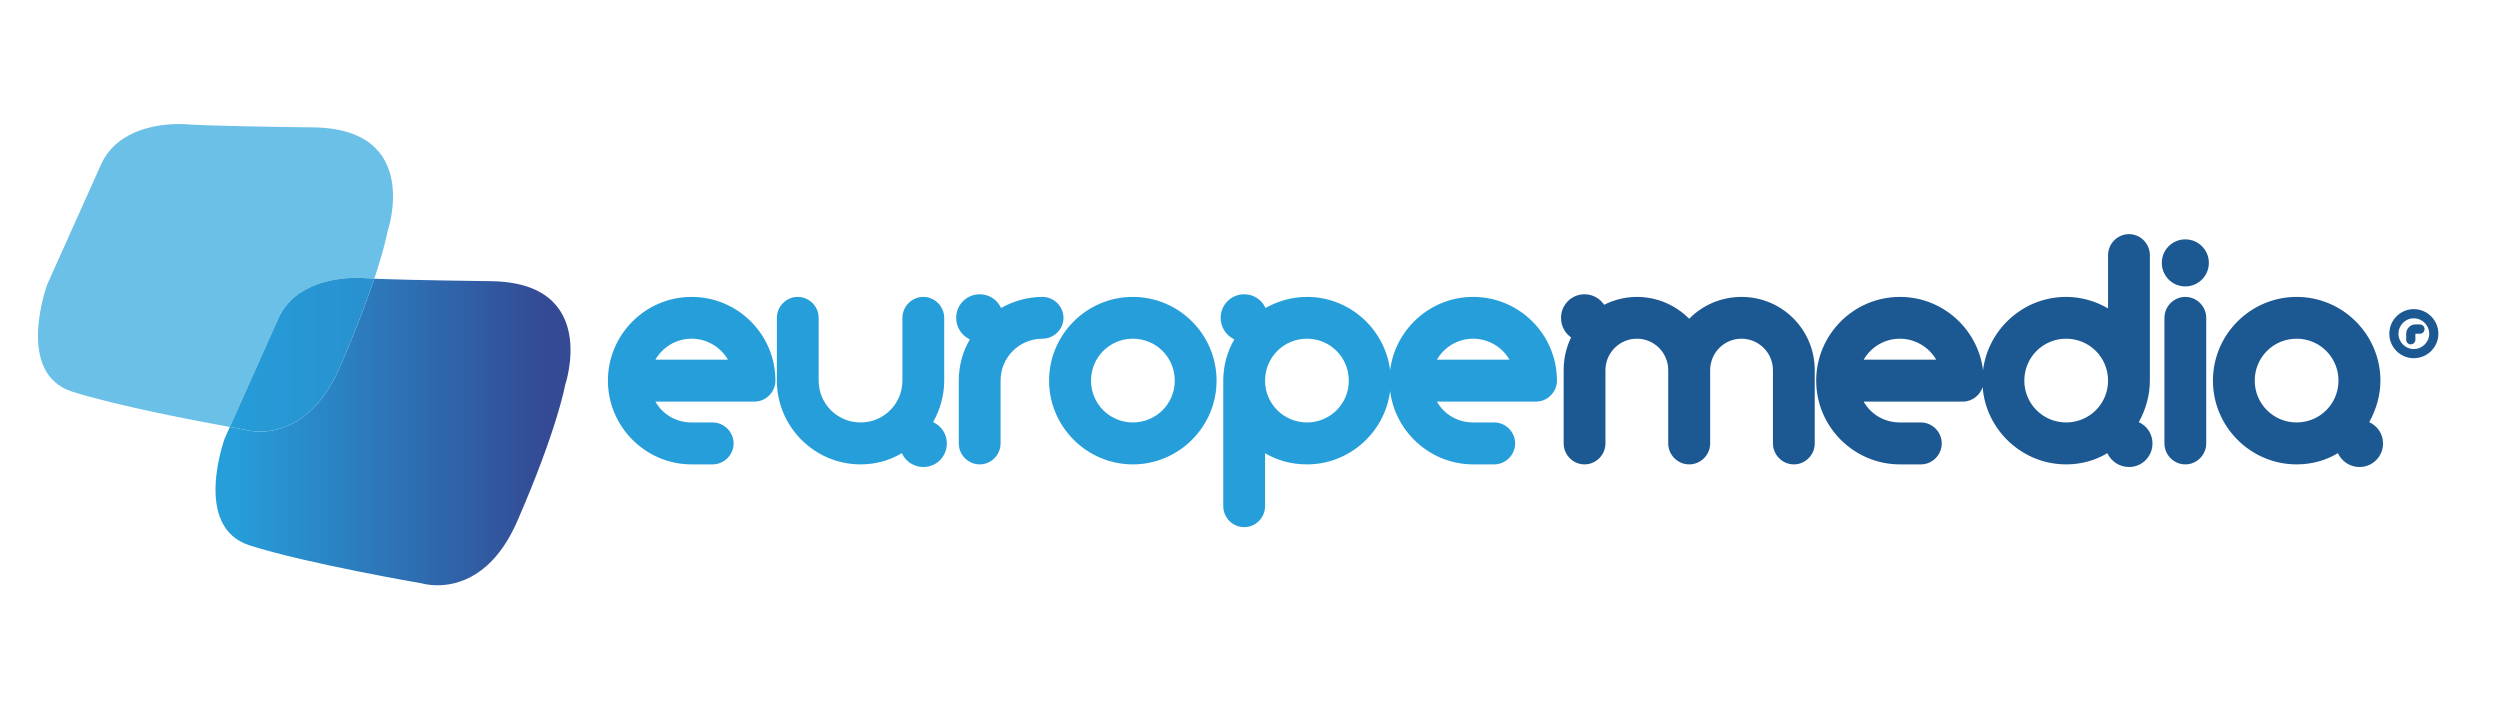
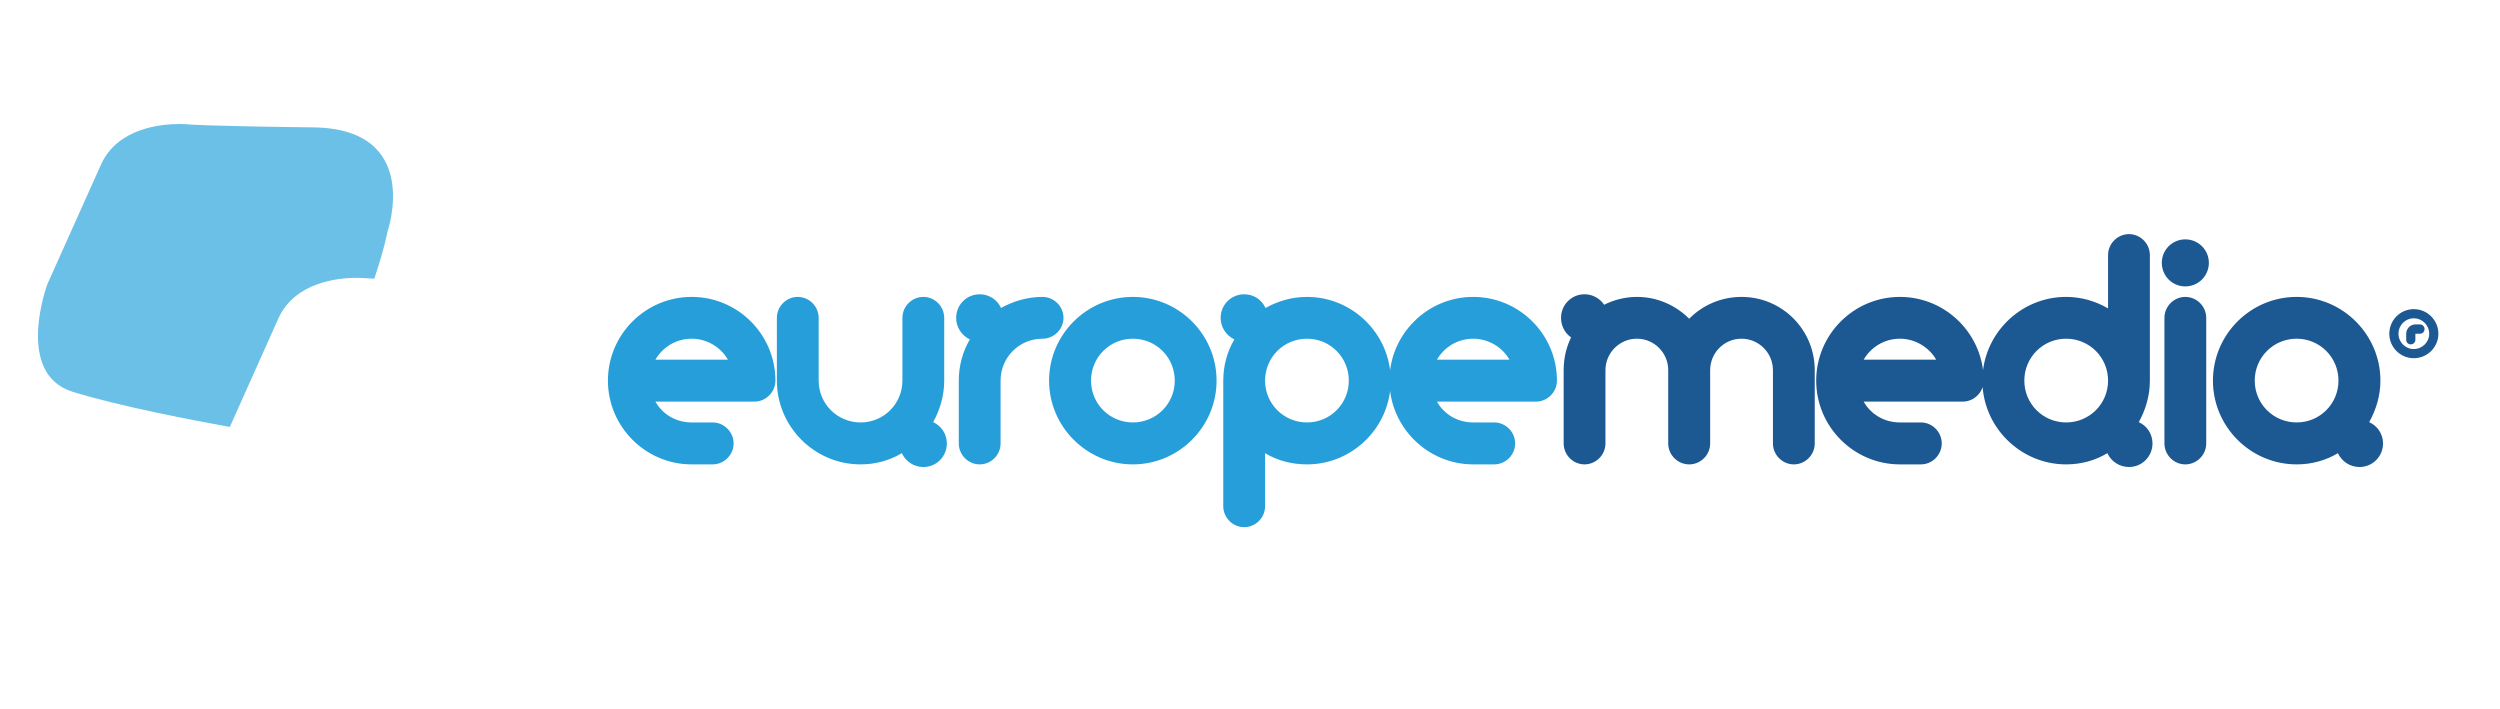
<svg xmlns="http://www.w3.org/2000/svg" xml:space="preserve" width="1001px" height="284px" version="1.1" style="shape-rendering:geometricPrecision; text-rendering:geometricPrecision; image-rendering:optimizeQuality; fill-rule:evenodd; clip-rule:evenodd" viewBox="0 0 171.65 48.69">
  <defs>
    <style type="text/css">
   
    .fil3 {fill:none}
    .fil1 {fill:#6BC0E7;fill-rule:nonzero}
    .fil4 {fill:#269ED9;fill-rule:nonzero}
    .fil5 {fill:#1C5892;fill-rule:nonzero}
    .fil0 {fill:url(#id0)}
    .fil2 {fill:url(#id1)}
   
  </style>
    <linearGradient id="id0" gradientUnits="userSpaceOnUse" x1="16.21" y1="29.63" x2="37.38" y2="29.63">
      <stop offset="0" style="stop-opacity:1; stop-color:#269ED9" />
      <stop offset="1" style="stop-opacity:1; stop-color:#344A94" />
    </linearGradient>
    <linearGradient id="id1" gradientUnits="userSpaceOnUse" x1="14.8" y1="29.63" x2="39.17" y2="29.63">
      <stop offset="0" style="stop-opacity:1; stop-color:#269ED9" />
      <stop offset="1" style="stop-opacity:1; stop-color:#2C80C3" />
    </linearGradient>
  </defs>
  <g id="Layer_x0020_1">
    <g id="_2790791610576">
-       <path class="fil0" d="M30.04 40.18c-0.65,0 -1.07,-0.13 -1.07,-0.13 0,0 -7.82,-1.34 -11.81,-2.6 -3.99,-1.26 -1.72,-7.38 -1.72,-7.38l0.34 -0.76c0.62,0.12 1,0.18 1,0.18 0,0 0.42,0.14 1.07,0.14 1.38,0 3.82,-0.61 5.48,-4.42 1.12,-2.58 1.87,-4.59 2.37,-6.08 0.94,0.04 3.12,0.11 7.97,0.17 7.56,0.08 5.13,7.14 5.13,7.14 0,0 -0.51,2.96 -3.28,9.33 -1.66,3.81 -4.1,4.41 -5.48,4.41z" />
-       <path class="fil1" d="M15.78 29.31c-2.24,-0.4 -7.69,-1.44 -10.81,-2.42 -3.99,-1.26 -1.72,-7.38 -1.72,-7.38l3.7 -8.25c1.15,-2.49 4.14,-2.75 5.36,-2.75 0.34,0 0.54,0.02 0.54,0.02 0,0 1.07,0.12 8.63,0.21 7.57,0.08 5.13,7.14 5.13,7.14 0,0 -0.18,1.05 -0.91,3.25 -0.53,-0.03 -0.66,-0.04 -0.66,-0.04 0,0 -0.21,-0.02 -0.54,-0.02 -1.22,0 -4.21,0.26 -5.37,2.75l-3.35 7.49z" />
-       <path class="fil2" d="M17.85 29.63c-0.65,0 -1.07,-0.14 -1.07,-0.14 0,0 -0.38,-0.06 -1,-0.18l3.35 -7.49c1.16,-2.49 4.15,-2.75 5.37,-2.75 0.33,0 0.54,0.02 0.54,0.02 0,0 0.13,0.01 0.66,0.04 -0.5,1.49 -1.25,3.5 -2.37,6.08 -1.66,3.81 -4.1,4.42 -5.48,4.42z" />
+       <path class="fil1" d="M15.78 29.31c-2.24,-0.4 -7.69,-1.44 -10.81,-2.42 -3.99,-1.26 -1.72,-7.38 -1.72,-7.38l3.7 -8.25c1.15,-2.49 4.14,-2.75 5.36,-2.75 0.34,0 0.54,0.02 0.54,0.02 0,0 1.07,0.12 8.63,0.21 7.57,0.08 5.13,7.14 5.13,7.14 0,0 -0.18,1.05 -0.91,3.25 -0.53,-0.03 -0.66,-0.04 -0.66,-0.04 0,0 -0.21,-0.02 -0.54,-0.02 -1.22,0 -4.21,0.26 -5.37,2.75l-3.35 7.49" />
    </g>
    <path class="fil3" d="M6.24 0l159.17 0c3.43,0 6.24,2.81 6.24,6.24l0 36.22c0,3.43 -2.81,6.23 -6.24,6.23l-159.17 0c-3.43,0 -6.24,-2.8 -6.24,-6.23l0 -36.22c0,-3.43 2.81,-6.24 6.24,-6.24z" />
    <g id="_2790791597376">
      <path class="fil4" d="M48.93 31.88c0.78,0 1.44,-0.65 1.44,-1.44 0,-0.79 -0.66,-1.44 -1.44,-1.44l-1.44 0c-1.08,0 -2,-0.56 -2.49,-1.43l6.8 0c0.79,0 1.44,-0.66 1.44,-1.44 0,-3.17 -2.58,-5.75 -5.75,-5.75 -3.17,0 -5.75,2.58 -5.75,5.75 0,3.16 2.58,5.75 5.75,5.75l1.44 0zm-1.44 -8.63c1.06,0 2,0.59 2.49,1.44l-4.98 0c0.49,-0.85 1.41,-1.44 2.49,-1.44zm17.34 -1.43c0,-0.79 -0.65,-1.44 -1.43,-1.44 -0.79,0 -1.44,0.65 -1.44,1.44l0 4.31c0,1.59 -1.28,2.87 -2.87,2.87 -1.6,0 -2.88,-1.28 -2.88,-2.87l0 -4.31c0,-0.79 -0.65,-1.44 -1.44,-1.44 -0.78,0 -1.43,0.65 -1.43,1.44l0 4.31c0,3.16 2.58,5.75 5.75,5.75 1.03,0 1.99,-0.27 2.83,-0.77 0.26,0.57 0.83,0.95 1.48,0.95 0.9,0 1.61,-0.72 1.61,-1.62 0,-0.65 -0.38,-1.21 -0.94,-1.46 0.47,-0.85 0.76,-1.82 0.76,-2.85l0 -4.31zm0.82 0c0,0.65 0.38,1.21 0.94,1.48 -0.49,0.83 -0.76,1.8 -0.76,2.83l0 4.31c0,0.79 0.65,1.44 1.44,1.44 0.78,0 1.43,-0.65 1.43,-1.44l0 -4.31c0,-1.6 1.28,-2.88 2.88,-2.88 0.78,0 1.44,-0.65 1.44,-1.43 0,-0.79 -0.66,-1.44 -1.44,-1.44 -1.03,0 -2,0.29 -2.85,0.76 -0.25,-0.56 -0.81,-0.94 -1.46,-0.94 -0.9,0 -1.62,0.72 -1.62,1.62l0 0zm6.38 4.31c0,3.16 2.59,5.75 5.75,5.75 3.17,0 5.75,-2.59 5.75,-5.75 0,-3.17 -2.58,-5.75 -5.75,-5.75 -3.16,0 -5.75,2.58 -5.75,5.75zm2.88 0c0,-1.6 1.28,-2.88 2.87,-2.88 1.6,0 2.88,1.28 2.88,2.88 0,1.59 -1.28,2.87 -2.88,2.87 -1.59,0 -2.87,-1.28 -2.87,-2.87zm8.9 -4.31c0,0.65 0.38,1.21 0.94,1.48 -0.49,0.83 -0.76,1.8 -0.76,2.83l0 8.62c0,0.79 0.65,1.44 1.44,1.44 0.78,0 1.43,-0.65 1.43,-1.44l0 -3.64c0.83,0.5 1.82,0.77 2.88,0.77 3.16,0 5.75,-2.59 5.75,-5.75 0,-3.17 -2.59,-5.75 -5.75,-5.75 -1.04,0 -2,0.29 -2.85,0.76 -0.25,-0.56 -0.81,-0.94 -1.46,-0.94 -0.9,0 -1.62,0.72 -1.62,1.62l0 0zm3.05 4.31c0,-1.6 1.28,-2.88 2.88,-2.88 1.59,0 2.87,1.28 2.87,2.88 0,1.59 -1.28,2.87 -2.87,2.87 -1.6,0 -2.88,-1.28 -2.88,-2.87l0 0zm15.73 5.75c0.79,0 1.44,-0.65 1.44,-1.44 0,-0.79 -0.65,-1.44 -1.44,-1.44l-1.44 0c-1.08,0 -2,-0.56 -2.49,-1.43l6.8 0c0.79,0 1.44,-0.66 1.44,-1.44 0,-3.17 -2.58,-5.75 -5.75,-5.75 -3.16,0 -5.75,2.58 -5.75,5.75 0,3.16 2.59,5.75 5.75,5.75l1.44 0zm-1.44 -8.63c1.06,0 2,0.59 2.49,1.44l-4.98 0c0.49,-0.85 1.41,-1.44 2.49,-1.44z" />
      <path class="fil5" d="M114.54 30.44c0,0.79 0.65,1.44 1.44,1.44 0.79,0 1.44,-0.65 1.44,-1.44l0 -5.03c0,-1.19 0.96,-2.16 2.15,-2.16 1.19,0 2.16,0.97 2.16,2.16l0 5.03c0,0.79 0.65,1.44 1.44,1.44 0.78,0 1.43,-0.65 1.43,-1.44l0 -5.03c0,-2.78 -2.24,-5.03 -5.03,-5.03 -1.41,0 -2.69,0.58 -3.59,1.5 -0.92,-0.92 -2.18,-1.5 -3.59,-1.5 -0.81,0 -1.57,0.2 -2.25,0.54 -0.29,-0.43 -0.78,-0.72 -1.35,-0.72 -0.89,0 -1.61,0.72 -1.61,1.62 0,0.56 0.27,1.05 0.69,1.34 -0.33,0.68 -0.51,1.44 -0.51,2.25l0 5.03c0,0.79 0.65,1.44 1.43,1.44 0.79,0 1.44,-0.65 1.44,-1.44l0 -5.03c0,-1.19 0.97,-2.16 2.16,-2.16 1.19,0 2.15,0.97 2.15,2.16l0 5.03zm17.35 1.44c0.78,0 1.43,-0.65 1.43,-1.44 0,-0.79 -0.65,-1.44 -1.43,-1.44l-1.44 0c-1.08,0 -2,-0.56 -2.49,-1.43l6.8 0c0.79,0 1.44,-0.66 1.44,-1.44 0,-3.17 -2.58,-5.75 -5.75,-5.75 -3.17,0 -5.75,2.58 -5.75,5.75 0,3.16 2.58,5.75 5.75,5.75l1.44 0zm-1.44 -8.63c1.05,0 2,0.59 2.49,1.44l-4.98 0c0.49,-0.85 1.41,-1.44 2.49,-1.44zm17.16 2.88l0 -8.62c0,-0.79 -0.65,-1.44 -1.43,-1.44 -0.79,0 -1.44,0.65 -1.44,1.44l0 3.66c-0.86,-0.5 -1.84,-0.79 -2.88,-0.79 -3.16,0 -5.75,2.58 -5.75,5.75 0,3.16 2.59,5.75 5.75,5.75 1.04,0 2,-0.27 2.83,-0.77 0.27,0.57 0.83,0.95 1.49,0.95 0.89,0 1.61,-0.72 1.61,-1.62 0,-0.65 -0.38,-1.21 -0.94,-1.46 0.47,-0.85 0.76,-1.82 0.76,-2.85l0 0zm-2.87 0c0,1.59 -1.28,2.87 -2.88,2.87 -1.59,0 -2.87,-1.28 -2.87,-2.87 0,-1.6 1.28,-2.88 2.87,-2.88 1.6,0 2.88,1.28 2.88,2.88l0 0zm6.74 -4.31c0,-0.79 -0.65,-1.44 -1.44,-1.44 -0.78,0 -1.43,0.65 -1.43,1.44l0 8.62c0,0.79 0.65,1.44 1.43,1.44 0.79,0 1.44,-0.65 1.44,-1.44l0 -8.62zm-3.05 -3.78c0,0.9 0.72,1.62 1.61,1.62 0.9,0 1.62,-0.72 1.62,-1.62 0,-0.89 -0.72,-1.61 -1.62,-1.61 -0.89,0 -1.61,0.72 -1.61,1.61zm3.51 8.09c0,3.16 2.58,5.75 5.75,5.75 1.03,0 2,-0.27 2.83,-0.77 0.27,0.57 0.83,0.95 1.48,0.95 0.9,0 1.62,-0.72 1.62,-1.62 0,-0.65 -0.39,-1.21 -0.95,-1.46 0.47,-0.85 0.77,-1.82 0.77,-2.85 0,-3.17 -2.59,-5.75 -5.75,-5.75 -3.17,0 -5.75,2.58 -5.75,5.75l0 0zm2.87 0c0,-1.6 1.28,-2.88 2.88,-2.88 1.59,0 2.87,1.28 2.87,2.88 0,1.59 -1.28,2.87 -2.87,2.87 -1.6,0 -2.88,-1.28 -2.88,-2.87l0 0z" />
    </g>
    <path class="fil5" d="M164.05 22.91c0,0.92 0.75,1.68 1.68,1.68 0.93,0 1.69,-0.76 1.69,-1.68 0,-0.93 -0.76,-1.69 -1.69,-1.69 -0.93,0 -1.68,0.76 -1.68,1.69zm0.63 0c0,-0.59 0.47,-1.06 1.05,-1.06 0.58,0 1.06,0.47 1.06,1.06 0,0.58 -0.48,1.05 -1.06,1.05 -0.58,0 -1.05,-0.47 -1.05,-1.05zm1.16 0l0 0.42c0,0.17 -0.15,0.31 -0.32,0.31 -0.17,0 -0.31,-0.14 -0.31,-0.31l0 -0.42c0,-0.35 0.28,-0.64 0.63,-0.64l0.32 0c0.17,0 0.31,0.15 0.31,0.32 0,0.17 -0.14,0.32 -0.31,0.32l-0.32 0z" />
  </g>
</svg>